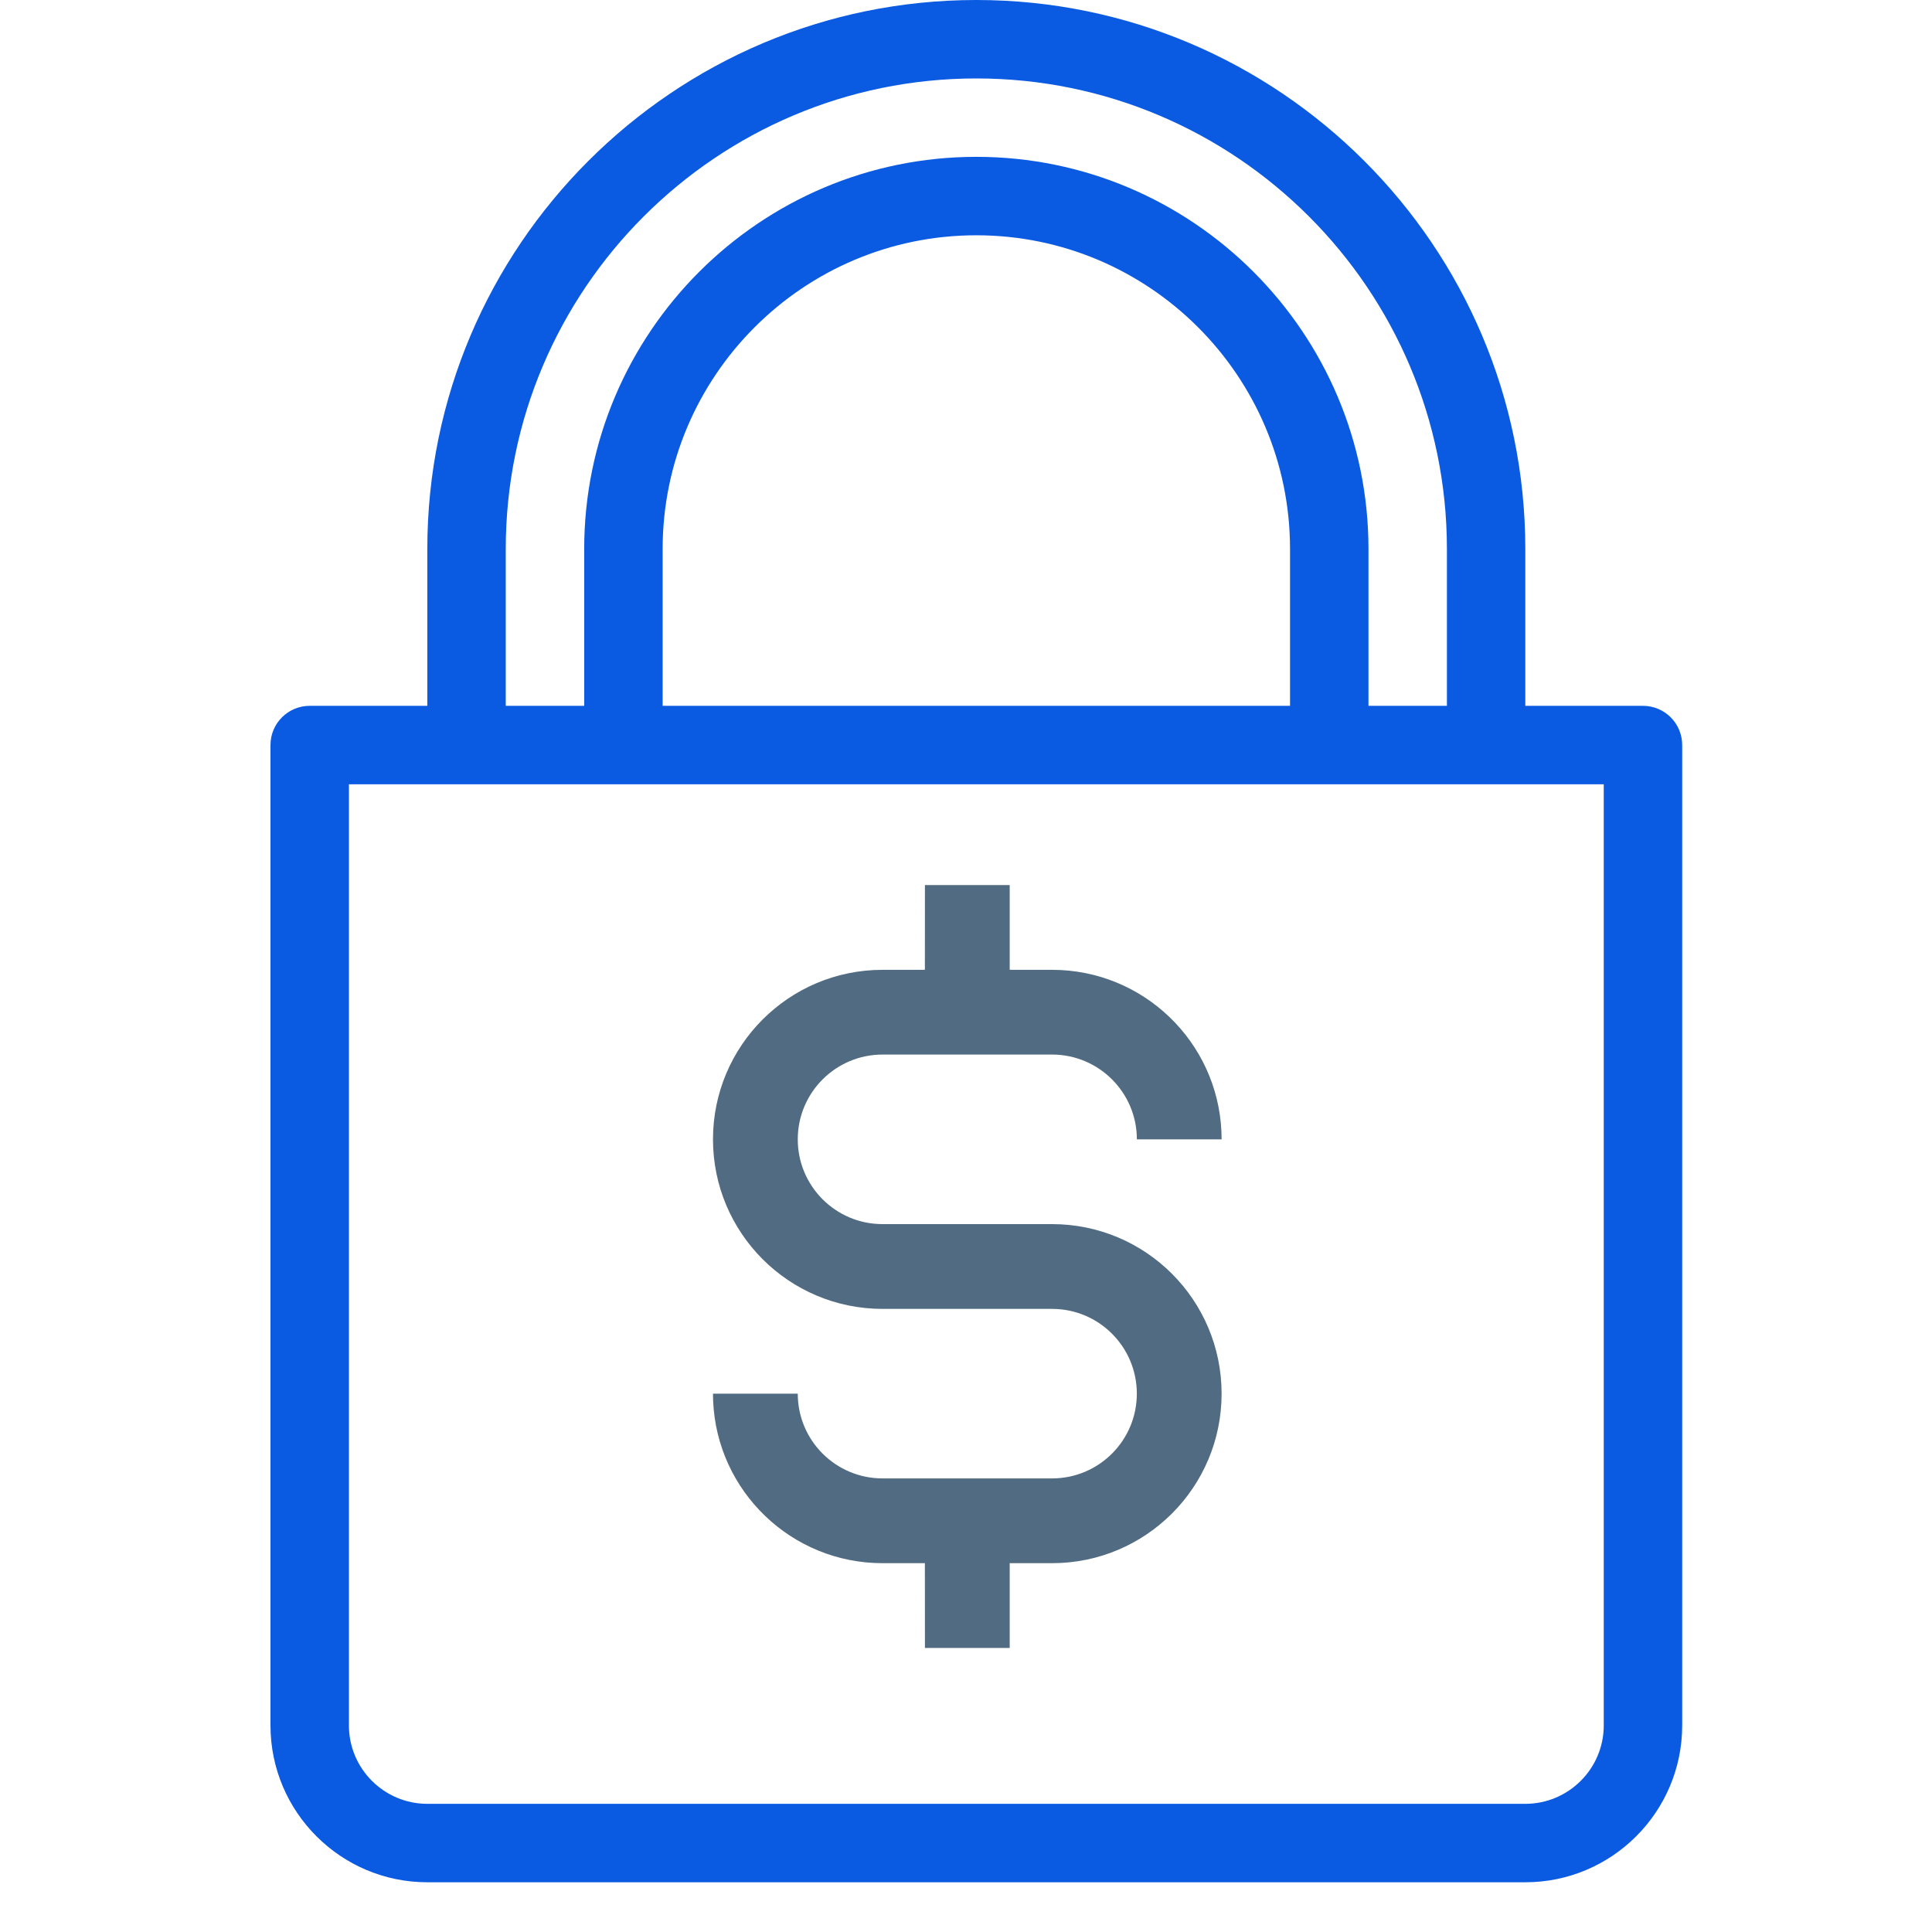
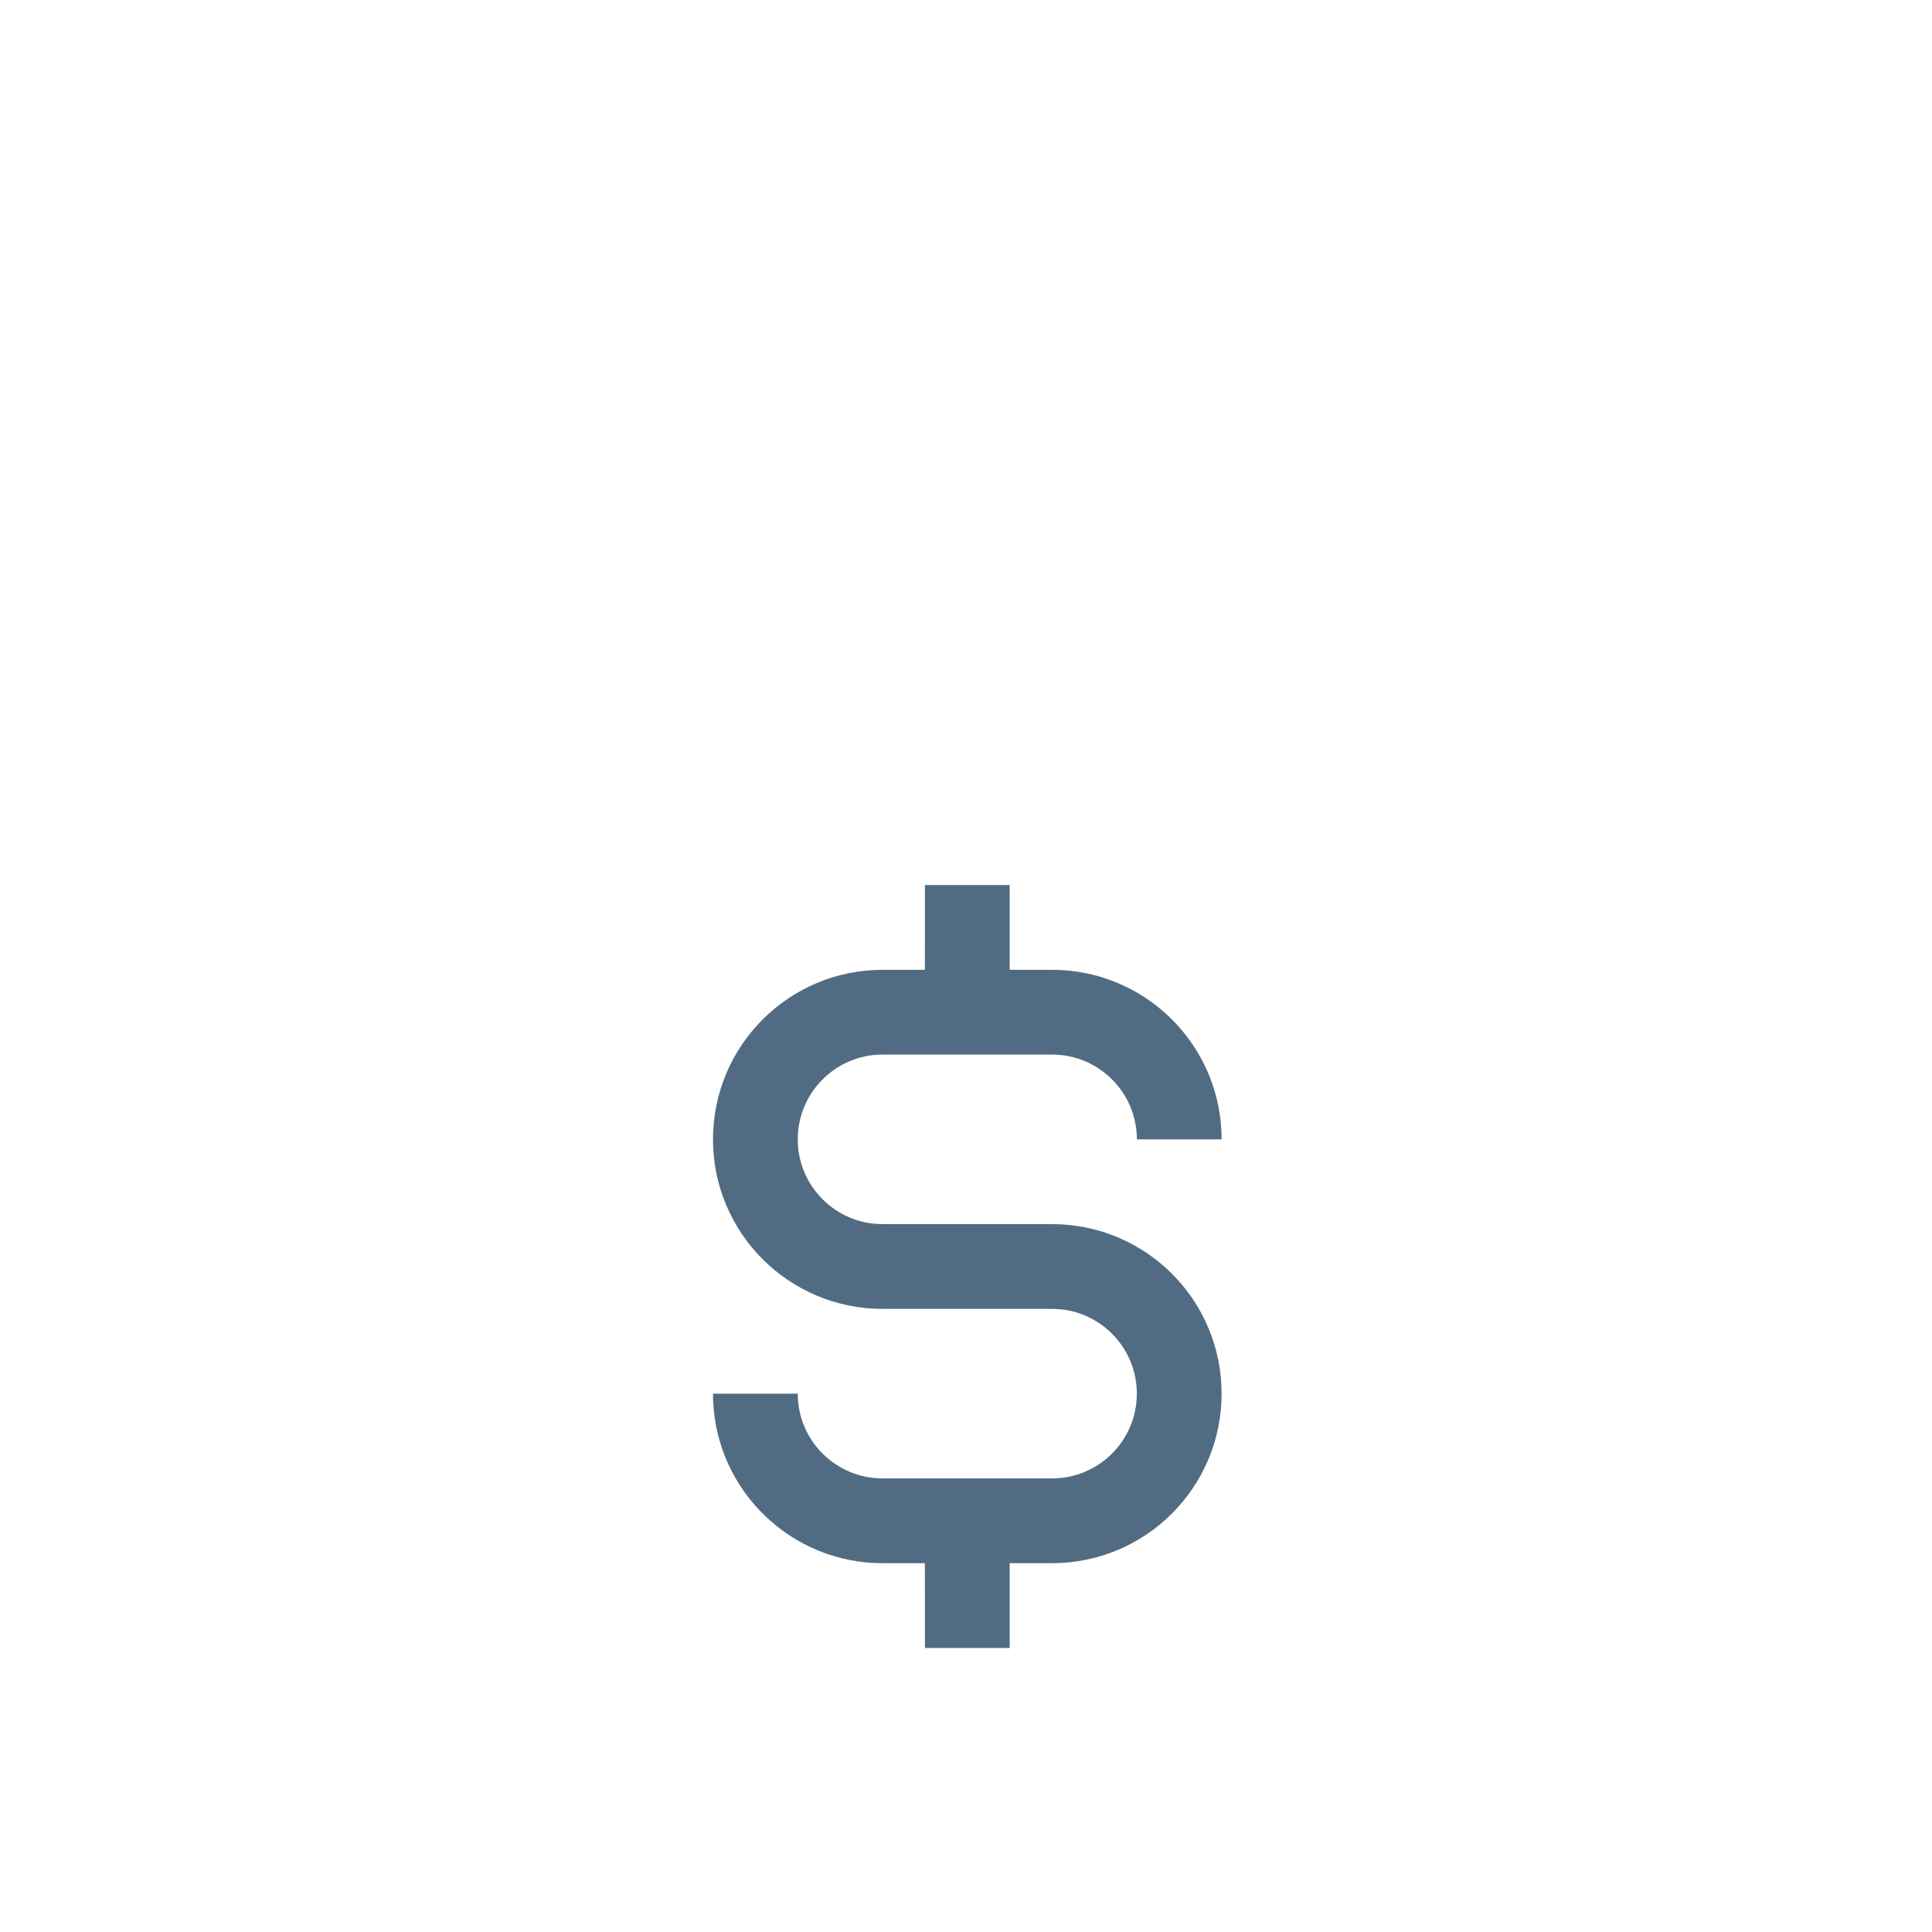
<svg xmlns="http://www.w3.org/2000/svg" width="50px" height="50px" viewBox="0 0 50 50" version="1.1">
  <title>Icon_Fixed loan amounts up to $15 million</title>
  <desc>Created with Sketch.</desc>
  <g id="Page-1" stroke="none" stroke-width="1" fill="none" fill-rule="evenodd">
    <g id="Icon_Fixed-loan-amounts-up-to-$15-million" transform="translate(7, 0)" fill-rule="nonzero">
-       <path d="M35.52,18.267 L32.475,18.267 L32.475,14.208 C32.475,6.374 26.102,0 18.267,0 C10.433,0 4.059,6.374 4.059,14.208 L4.059,18.267 L1.015,18.267 C0.454,18.267 0,18.721 0,19.282 L0,44.654 C0,46.893 1.821,48.713 4.059,48.713 L32.475,48.713 C34.714,48.713 36.535,46.893 36.535,44.654 L36.535,19.282 C36.535,18.721 36.081,18.267 35.52,18.267 Z M6.089,14.208 C6.089,7.493 11.552,2.03 18.267,2.03 C24.983,2.03 30.446,7.493 30.446,14.208 L30.446,18.267 L28.416,18.267 L28.416,14.208 C28.416,8.612 23.863,4.059 18.267,4.059 C12.672,4.059 8.119,8.612 8.119,14.208 L8.119,18.267 L6.089,18.267 L6.089,14.208 Z M26.386,14.208 L26.386,18.267 L10.149,18.267 L10.149,14.208 C10.149,9.731 13.791,6.089 18.267,6.089 C22.744,6.089 26.386,9.731 26.386,14.208 Z M34.505,44.654 C34.505,45.773 33.594,46.683 32.475,46.683 L4.059,46.683 C2.941,46.683 2.03,45.773 2.03,44.654 L2.03,20.297 L34.505,20.297 L34.505,44.654 L34.505,44.654 Z" id="Shape" fill="#0A5AE2" />
      <path d="M19.131,22.905 L19.131,25.098 L20.228,25.099 C22.587,25.099 24.512,26.961 24.611,29.296 L24.615,29.486 L22.422,29.486 C22.422,28.275 21.439,27.292 20.228,27.292 L20.228,27.292 L15.84,27.292 C14.629,27.292 13.646,28.275 13.646,29.486 C13.646,30.698 14.629,31.68 15.84,31.68 L15.84,31.68 L20.228,31.68 C22.651,31.68 24.615,33.644 24.615,36.068 C24.615,38.491 22.651,40.455 20.228,40.455 L20.228,40.455 L19.131,40.455 L19.131,42.649 L16.937,42.649 L16.936,40.455 L15.84,40.455 C13.481,40.455 11.556,38.593 11.456,36.258 L11.452,36.068 L13.646,36.068 C13.646,37.279 14.628,38.261 15.84,38.261 L15.84,38.261 L20.228,38.261 C21.439,38.261 22.421,37.279 22.421,36.068 C22.421,34.856 21.439,33.874 20.228,33.874 L20.228,33.874 L15.84,33.874 C13.417,33.874 11.452,31.909 11.452,29.486 C11.452,27.063 13.417,25.099 15.84,25.099 L15.84,25.099 L16.936,25.098 L16.937,22.905 L19.131,22.905 Z" id="Combined-Shape-Copy-2" fill="#516C82" />
    </g>
  </g>
</svg>